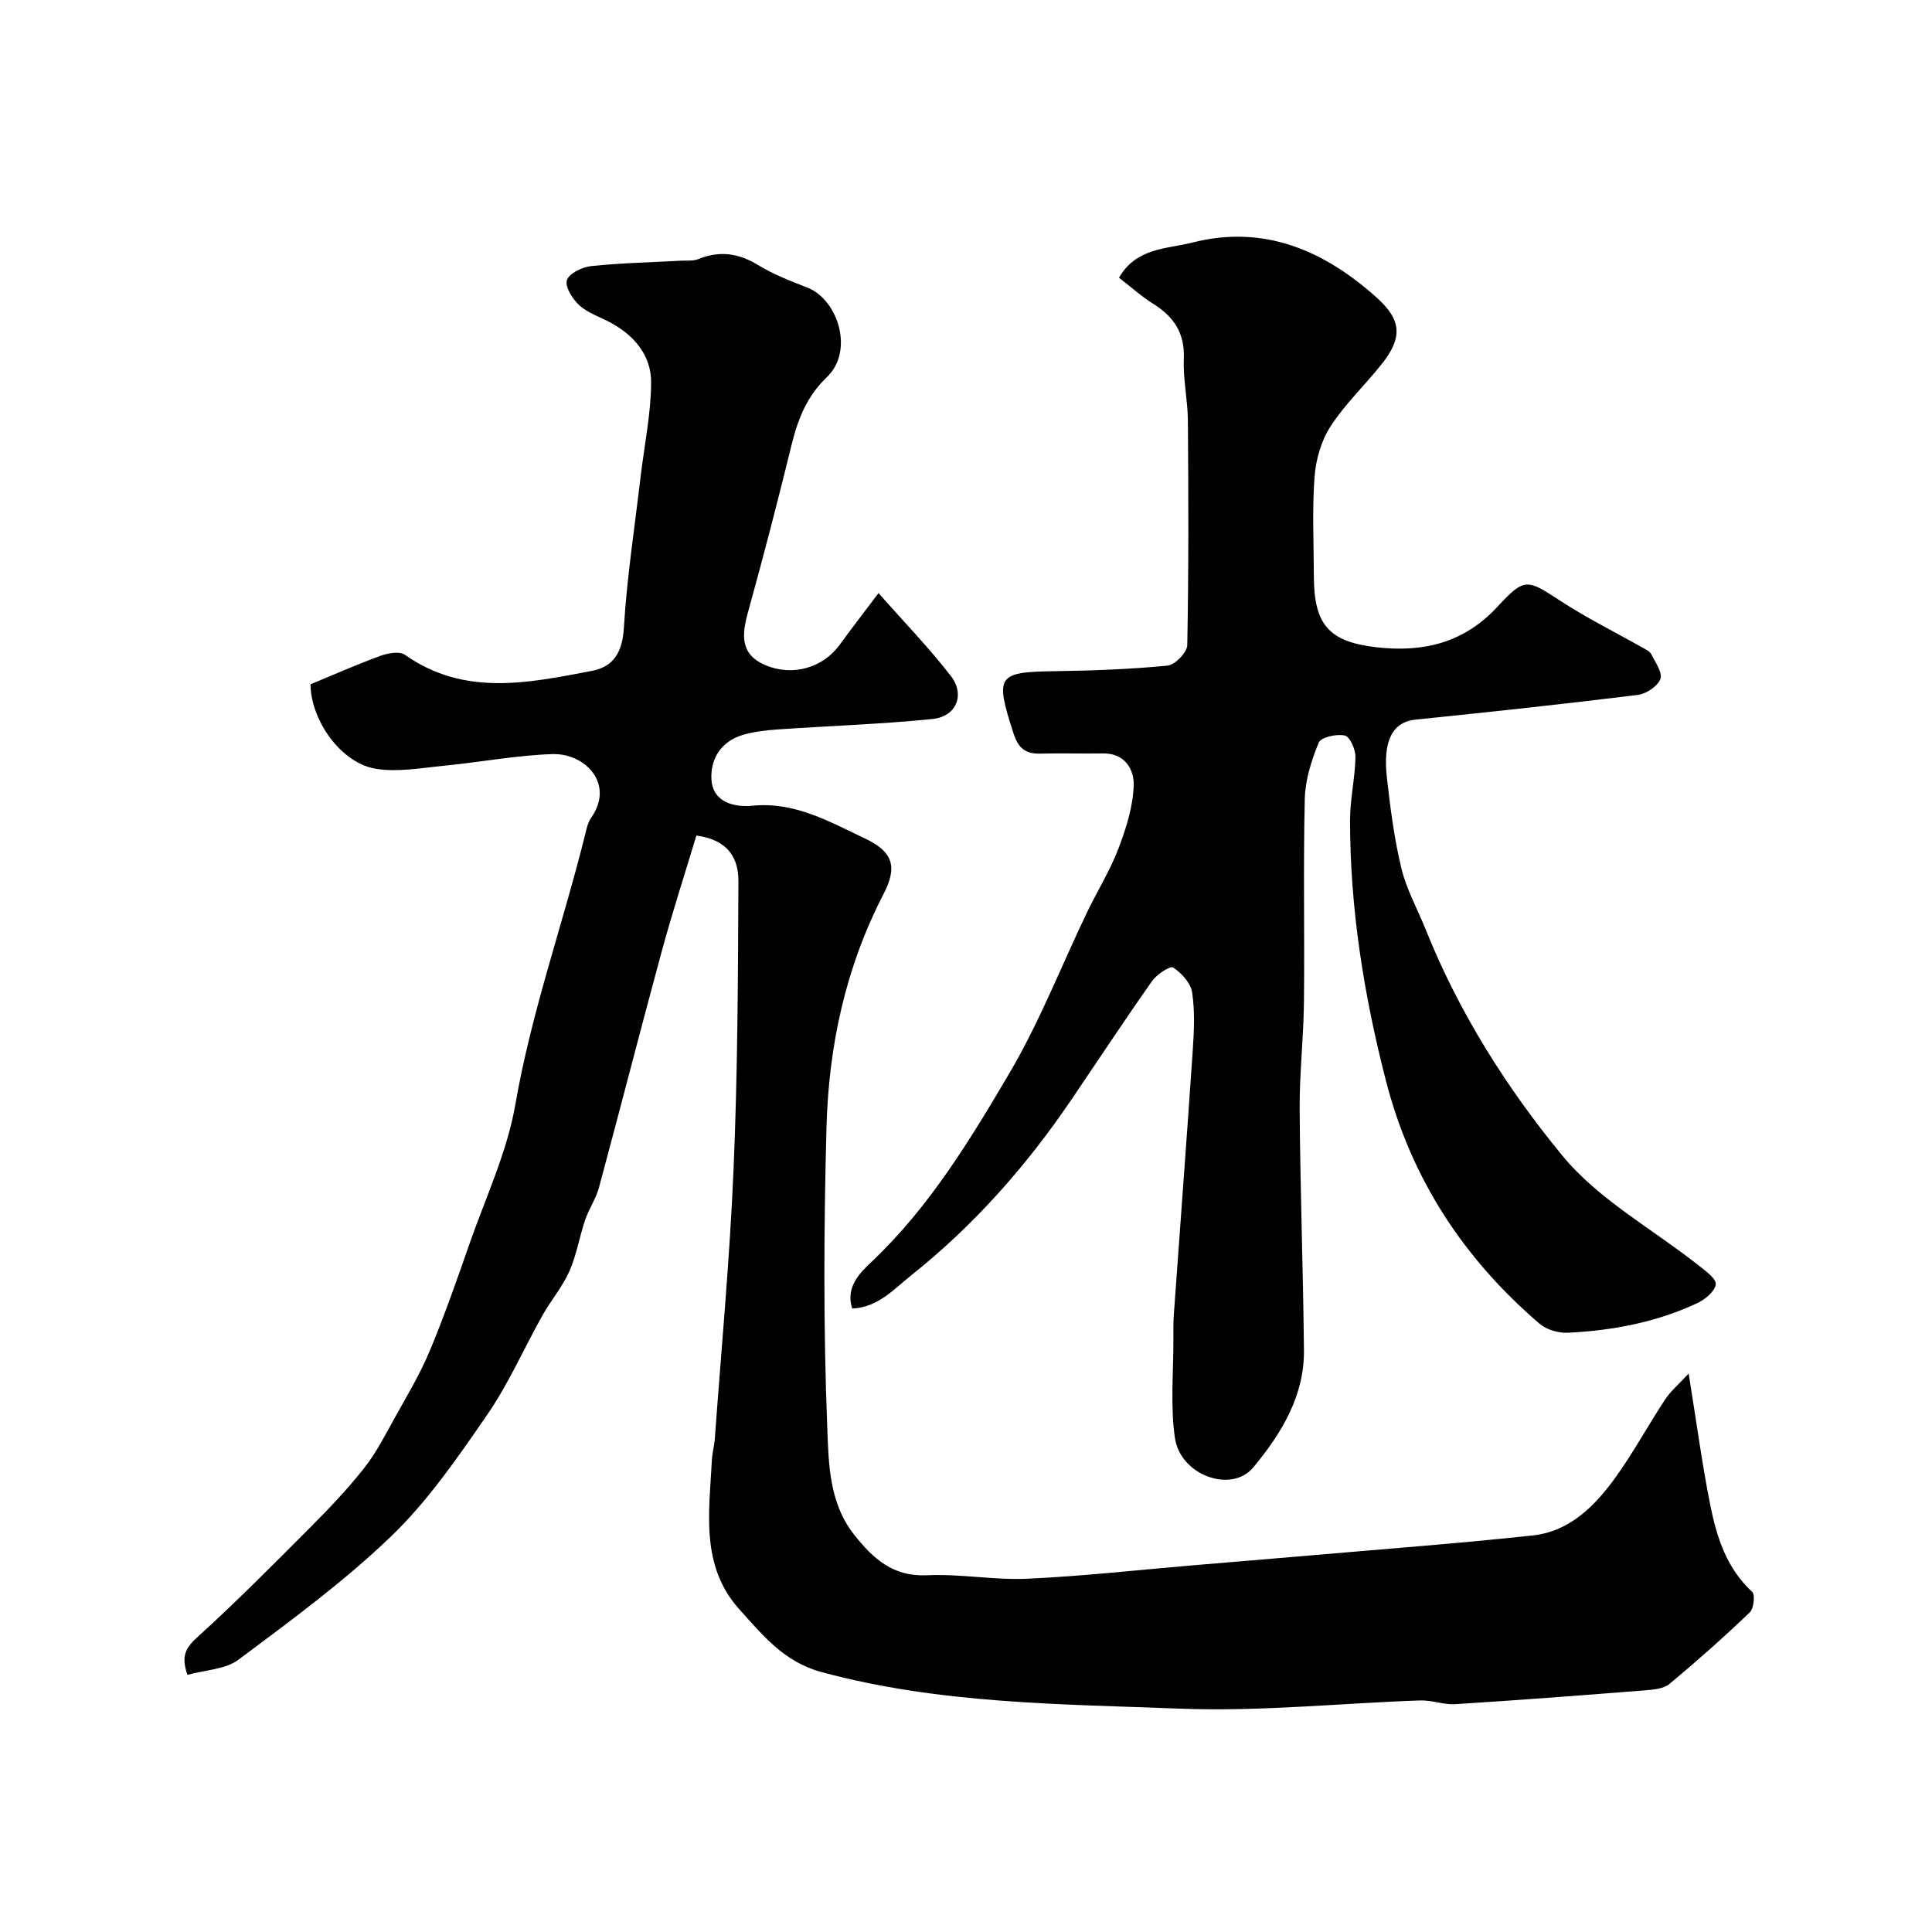
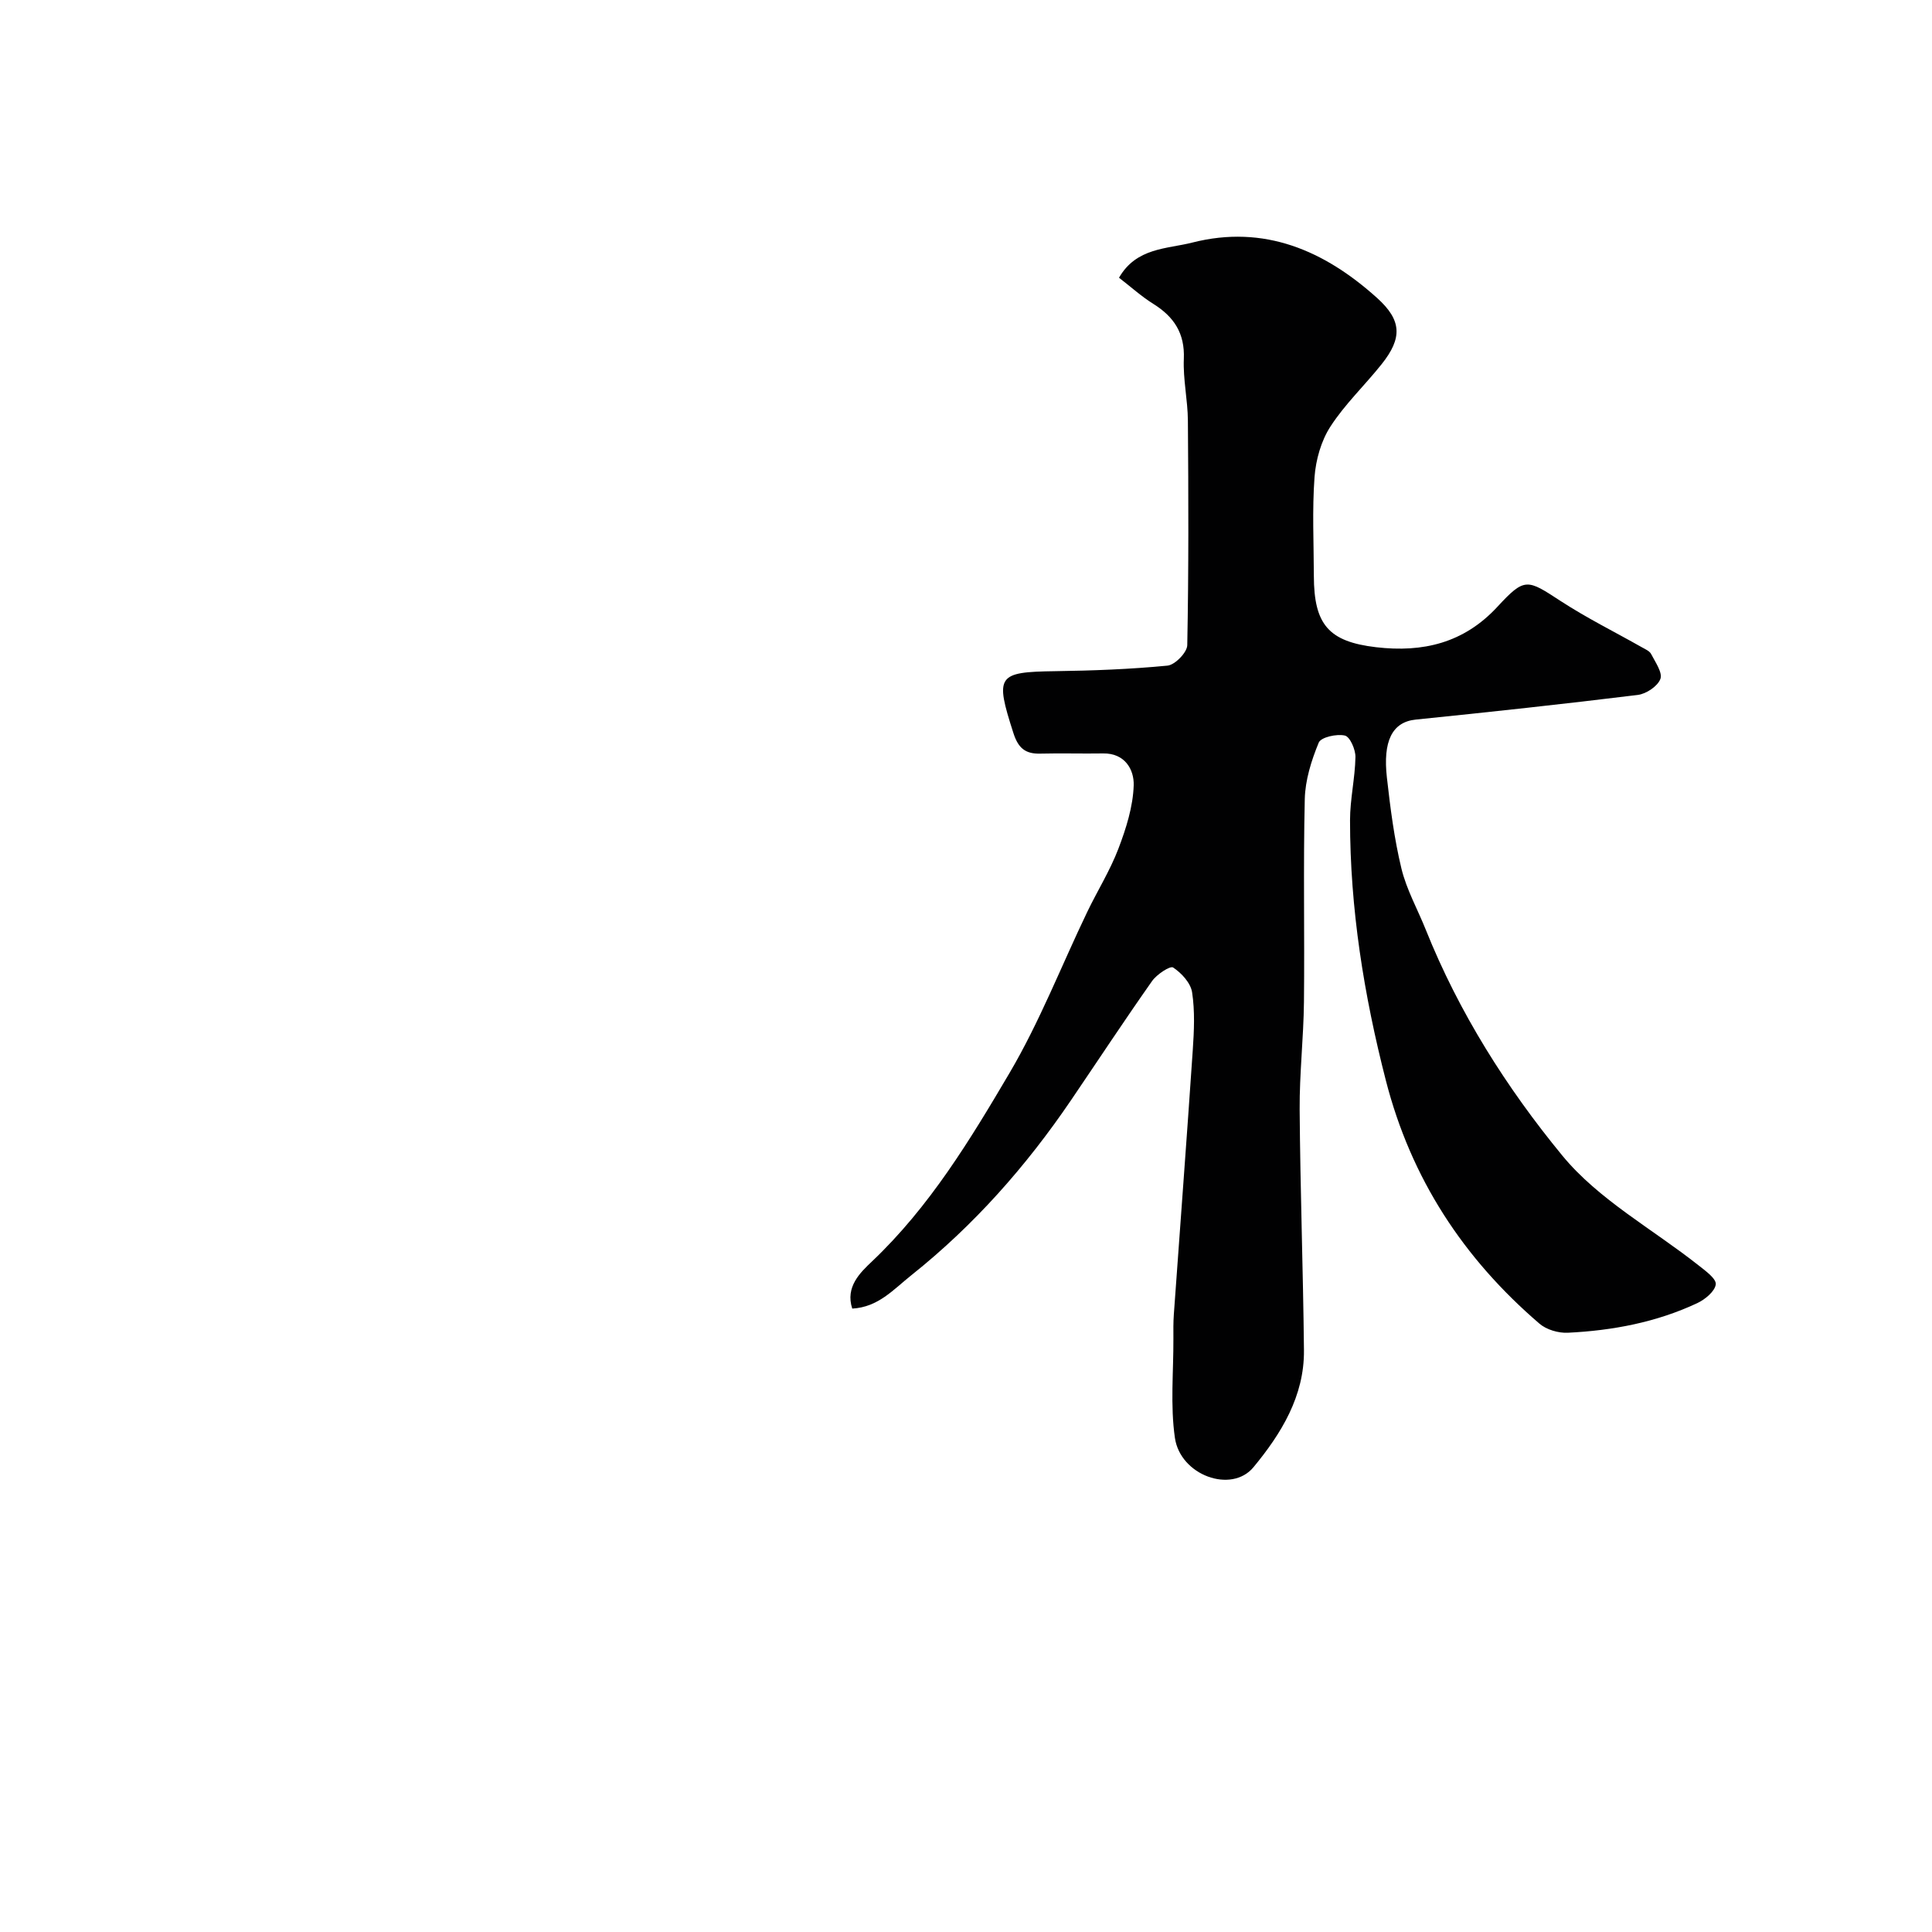
<svg xmlns="http://www.w3.org/2000/svg" enable-background="new 0 0 400 400" viewBox="0 0 400 400">
  <g fill="#010102">
-     <path d="m144.18 172.99c-2.35 7.81-4.94 15.78-7.14 23.86-4.44 16.31-8.62 32.7-13.03 49.02-.63 2.33-2.09 4.43-2.87 6.73-1.19 3.51-1.77 7.25-3.26 10.61-1.43 3.22-3.81 6-5.55 9.09-3.86 6.87-7.03 14.19-11.48 20.64-6.03 8.75-12.17 17.7-19.75 25.02-9.75 9.41-20.82 17.51-31.71 25.65-2.73 2.05-6.93 2.13-10.58 3.15-1.43-4.05-.24-5.73 2.18-7.92 8.05-7.31 15.72-15.05 23.4-22.76 3.84-3.86 7.62-7.84 10.99-12.11 2.46-3.12 4.31-6.74 6.25-10.24 2.56-4.62 5.31-9.18 7.34-14.03 3.06-7.33 5.68-14.86 8.3-22.37 3.32-9.49 7.72-18.83 9.42-28.62 3.32-19.18 9.87-37.41 14.52-56.18.27-1.1.54-2.3 1.17-3.2 4.95-7-1.2-13.44-8.08-13.2-7.51.26-14.97 1.69-22.47 2.42-4.66.45-9.49 1.36-14.01.62-7.22-1.17-13.44-9.98-13.54-17.49 4.84-2 9.6-4.11 14.47-5.89 1.56-.57 3.98-1.01 5.09-.22 12.32 8.69 25.58 5.83 38.74 3.32 4.54-.87 6.29-3.96 6.59-8.95.63-10.44 2.24-20.83 3.46-31.24.77-6.5 2.14-13 2.18-19.5.03-5.55-3.45-9.74-8.41-12.41-2.16-1.16-4.64-1.96-6.42-3.55-1.41-1.27-3.01-3.77-2.62-5.2.38-1.37 3.14-2.74 4.98-2.94 6.23-.66 12.52-.79 18.78-1.13 1.15-.06 2.42.1 3.44-.32 4.38-1.79 8.32-1.26 12.38 1.22 3.17 1.94 6.73 3.31 10.21 4.67 6.32 2.46 9.76 13.09 4.05 18.54-4.17 3.98-6.02 8.74-7.33 14.1-2.82 11.52-5.8 23-8.97 34.43-1.31 4.72-1.78 8.85 3.61 11.12 5.6 2.36 11.86.53 15.3-4.19 2.4-3.3 4.9-6.53 8.08-10.75 5.37 6.09 10.51 11.38 14.99 17.19 2.99 3.88 1.11 8.38-3.81 8.88-10.64 1.08-21.35 1.42-32.02 2.16-2.43.17-4.9.45-7.23 1.13-4.52 1.32-6.78 4.97-6.52 9.26.29 4.8 4.91 5.76 8.42 5.41 8.8-.88 15.9 3.26 23.25 6.72 5.89 2.77 6.93 5.84 3.94 11.6-7.83 15.12-11.33 31.37-11.79 48.14-.56 20.68-.66 41.41.15 62.08.29 7.52.31 15.76 5.62 22.44 3.93 4.93 7.98 8.67 15.06 8.34 6.9-.33 13.87 1.04 20.77.72 11.48-.53 22.93-1.82 34.4-2.79 8.2-.69 16.39-1.36 24.59-2.07 15.23-1.33 30.48-2.46 45.67-4.11 7.66-.84 12.87-6.14 17.13-12.06 3.7-5.15 6.73-10.77 10.23-16.07 1.18-1.79 2.89-3.22 4.88-5.38 1.58 9.78 2.74 18.51 4.45 27.12 1.33 6.68 3.36 13.16 8.7 18.08.65.6.33 3.45-.5 4.25-5.36 5.12-10.91 10.06-16.61 14.8-1.2 1-3.27 1.2-4.98 1.33-13.12 1.04-26.25 2.04-39.38 2.87-2.4.15-4.86-.86-7.27-.77-16.54.57-33.11 2.33-49.59 1.7-24.89-.95-49.95-.97-74.37-7.58-7.78-2.11-12.15-7.63-16.93-12.91-8.19-9.03-6.3-20.2-5.75-30.99.07-1.46.49-2.91.6-4.37 1.35-18.57 3.09-37.12 3.88-55.71.85-19.91.93-39.86 1.01-59.79.02-4.48-1.92-8.52-8.7-9.42z" />
    <path d="m176.45 270.93c-1.48-4.49 1.65-7.46 4.11-9.79 11.89-11.28 20.28-25.12 28.44-38.97 6.24-10.59 10.74-22.2 16.08-33.32 2.11-4.4 4.74-8.59 6.47-13.13 1.6-4.2 3.03-8.71 3.17-13.13.1-3.22-1.79-6.68-6.34-6.6-4.33.07-8.67-.07-13 .04-3.11.08-4.57-1.15-5.57-4.27-3.83-11.91-3.38-12.63 8.63-12.8 7.77-.11 15.55-.4 23.28-1.15 1.55-.15 4.06-2.73 4.09-4.23.3-15.49.25-31 .13-46.49-.03-4.27-1.02-8.55-.84-12.8.22-5.29-2.04-8.7-6.31-11.37-2.47-1.54-4.66-3.53-7.11-5.42 3.59-6.26 9.93-5.94 15.18-7.28 14.89-3.79 27.36 1.66 38.25 11.47 5.14 4.63 5.25 8.3.95 13.7-3.48 4.37-7.61 8.28-10.62 12.94-1.92 2.97-3.01 6.86-3.28 10.43-.5 6.8-.16 13.66-.14 20.49.02 10.09 3.09 13.6 12.89 14.75 9.67 1.13 18.16-.85 25.11-8.37 5.67-6.14 6.16-5.72 13.07-1.21 5.39 3.52 11.21 6.4 16.82 9.58.71.4 1.62.78 1.95 1.43.86 1.67 2.4 3.85 1.9 5.15-.58 1.52-2.94 3.09-4.69 3.3-15.29 1.88-30.61 3.54-45.94 5.1-4.98.5-6.82 4.58-5.99 11.99.71 6.32 1.52 12.68 3.01 18.85 1.06 4.37 3.35 8.44 5.04 12.66 6.86 17.14 16.73 32.74 28.27 46.77 7.51 9.14 18.72 15.22 28.22 22.74 1.43 1.13 3.68 2.75 3.55 3.92-.17 1.44-2.2 3.12-3.81 3.88-8.47 3.98-17.56 5.69-26.84 6.14-1.94.09-4.4-.63-5.85-1.88-15.73-13.5-26.57-30-31.8-50.34-4.56-17.74-7.42-35.6-7.42-53.89 0-4.36 1.04-8.72 1.12-13.08.03-1.55-1.13-4.21-2.19-4.45-1.68-.39-4.94.33-5.41 1.46-1.52 3.68-2.8 7.75-2.89 11.7-.33 13.99-.02 28-.17 41.99-.08 7.44-.94 14.87-.89 22.3.12 16.6.72 33.2.89 49.8.1 9.52-4.73 17.31-10.45 24.23-4.57 5.52-15.16 1.67-16.27-6.09-.97-6.72-.28-13.69-.31-20.55-.01-1.67-.03-3.34.09-5 1.3-18.24 2.69-36.47 3.92-54.72.27-3.98.46-8.06-.14-11.97-.3-1.93-2.19-3.99-3.93-5.13-.61-.4-3.38 1.42-4.35 2.8-5.73 8.14-11.2 16.45-16.79 24.68-9.28 13.66-20.07 25.88-33.04 36.22-3.75 2.98-6.85 6.62-12.25 6.92z" />
  </g>
</svg>